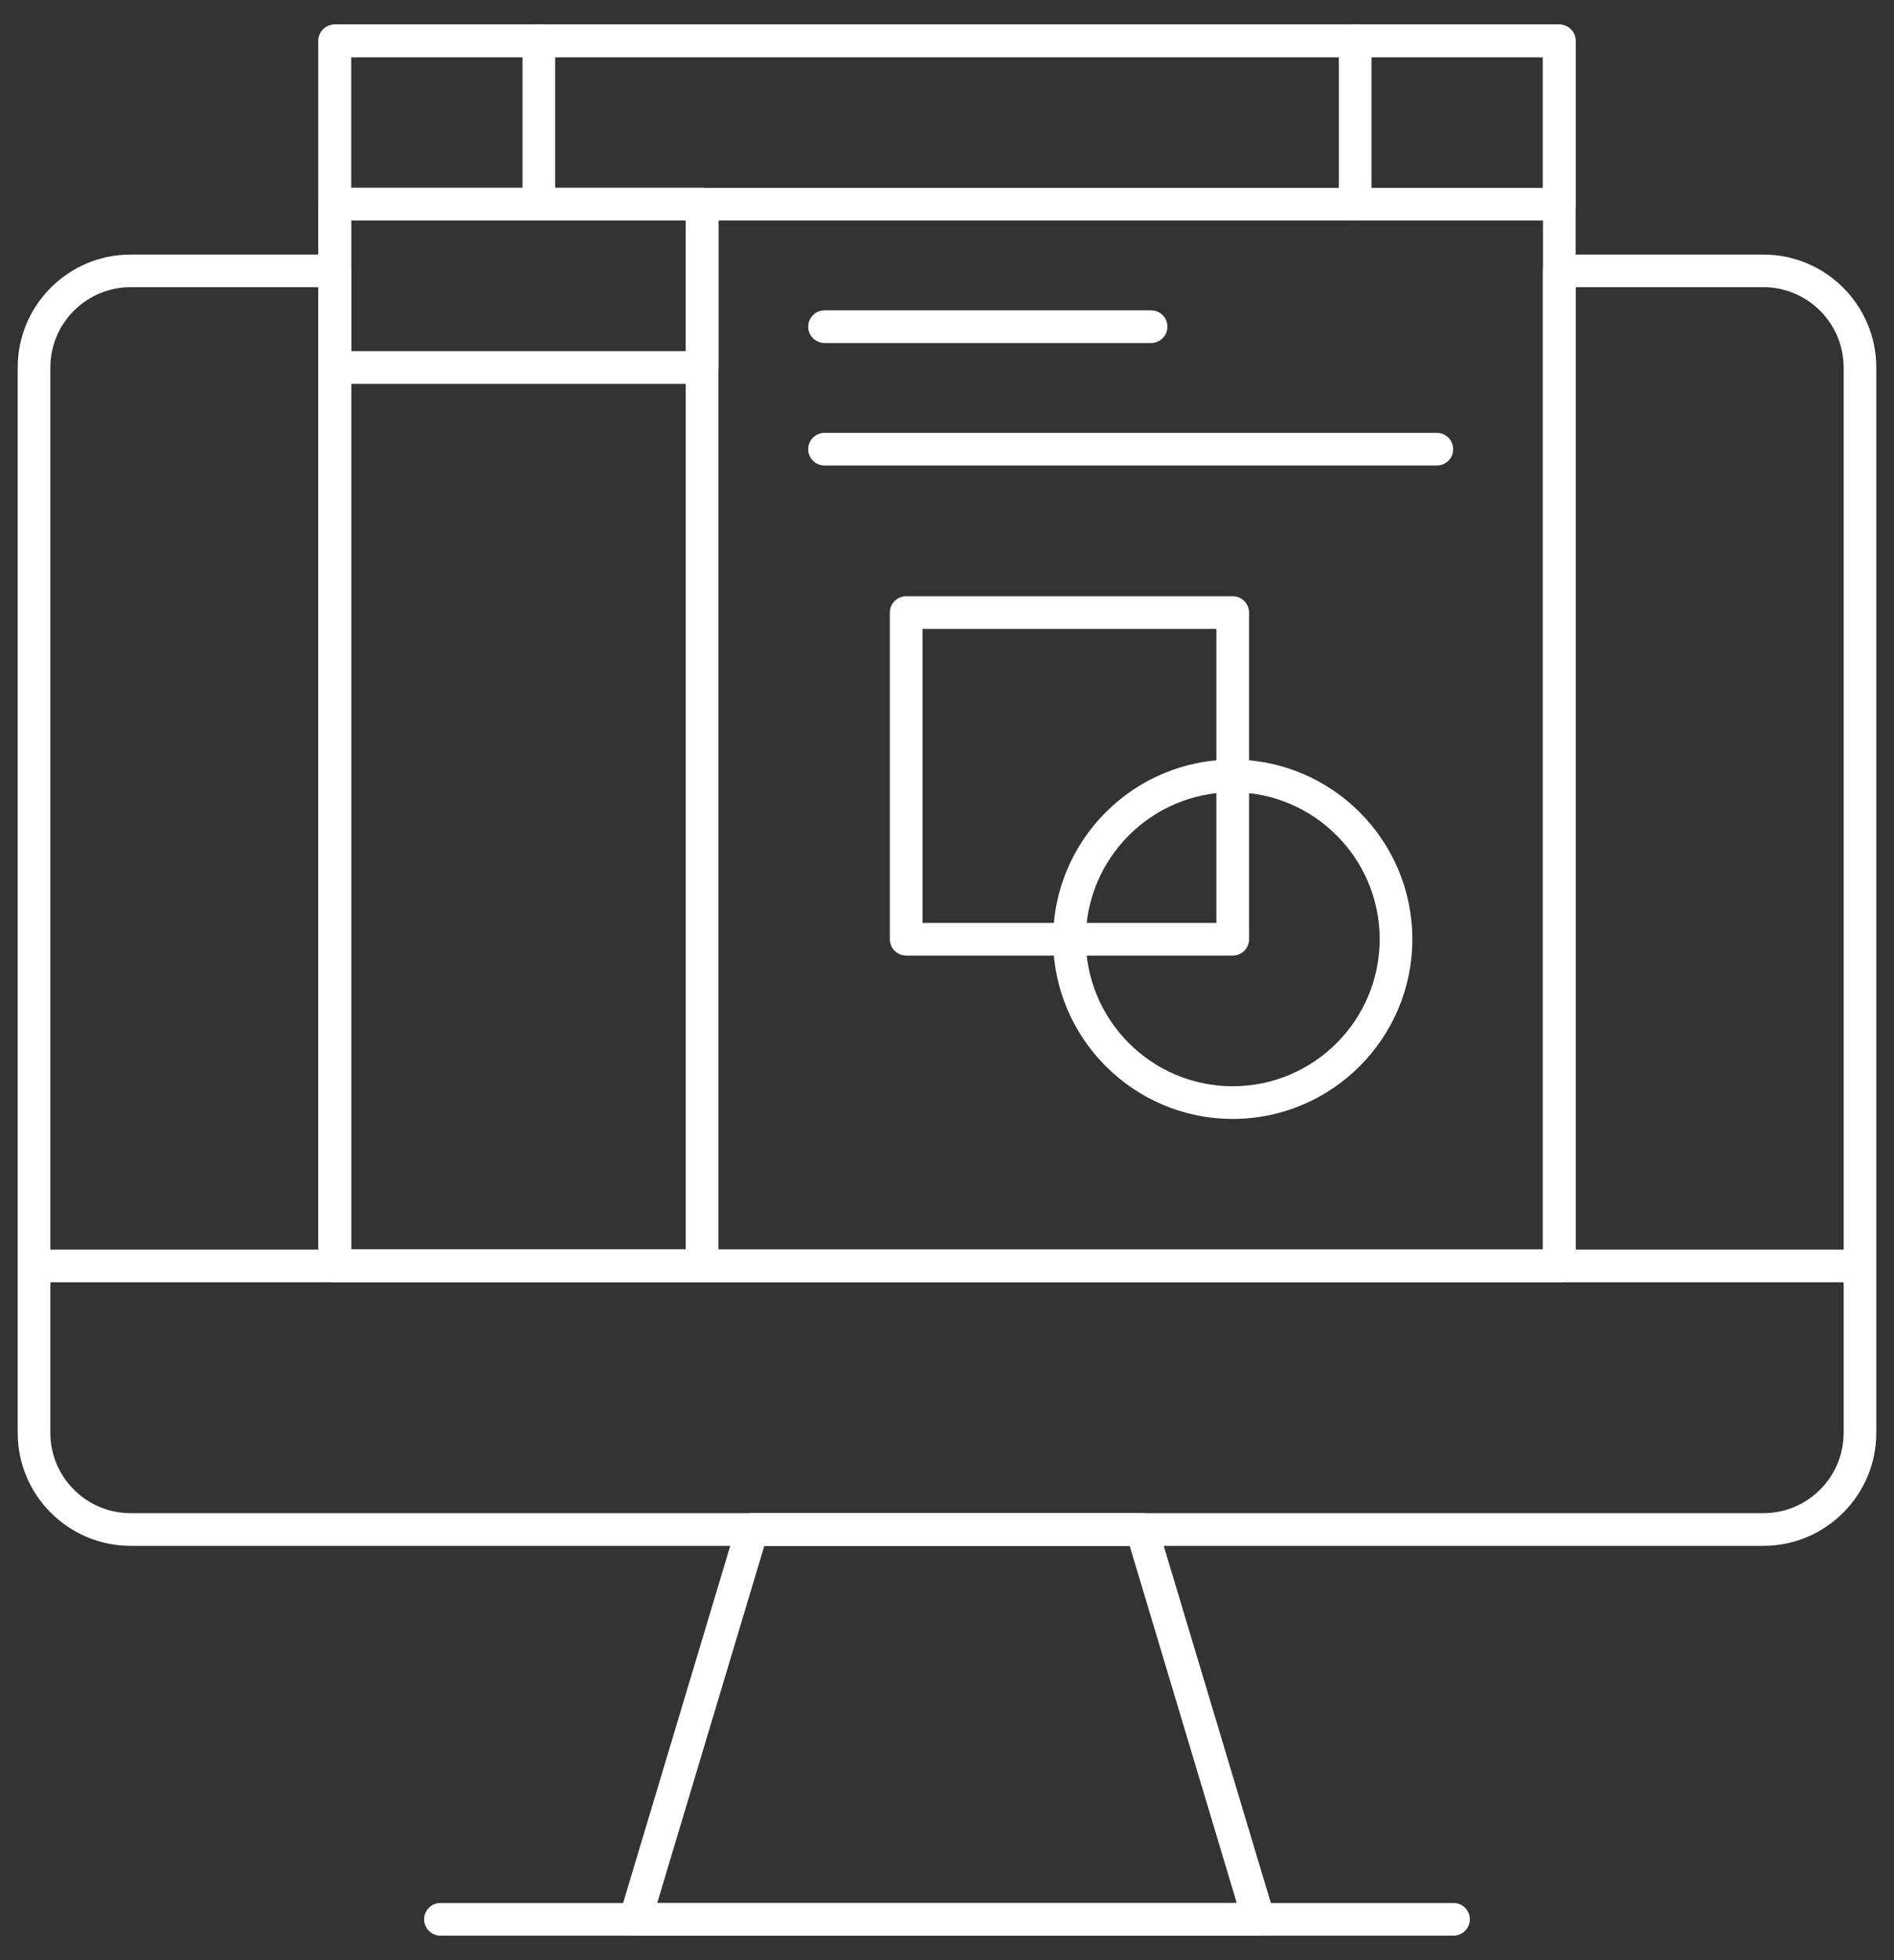
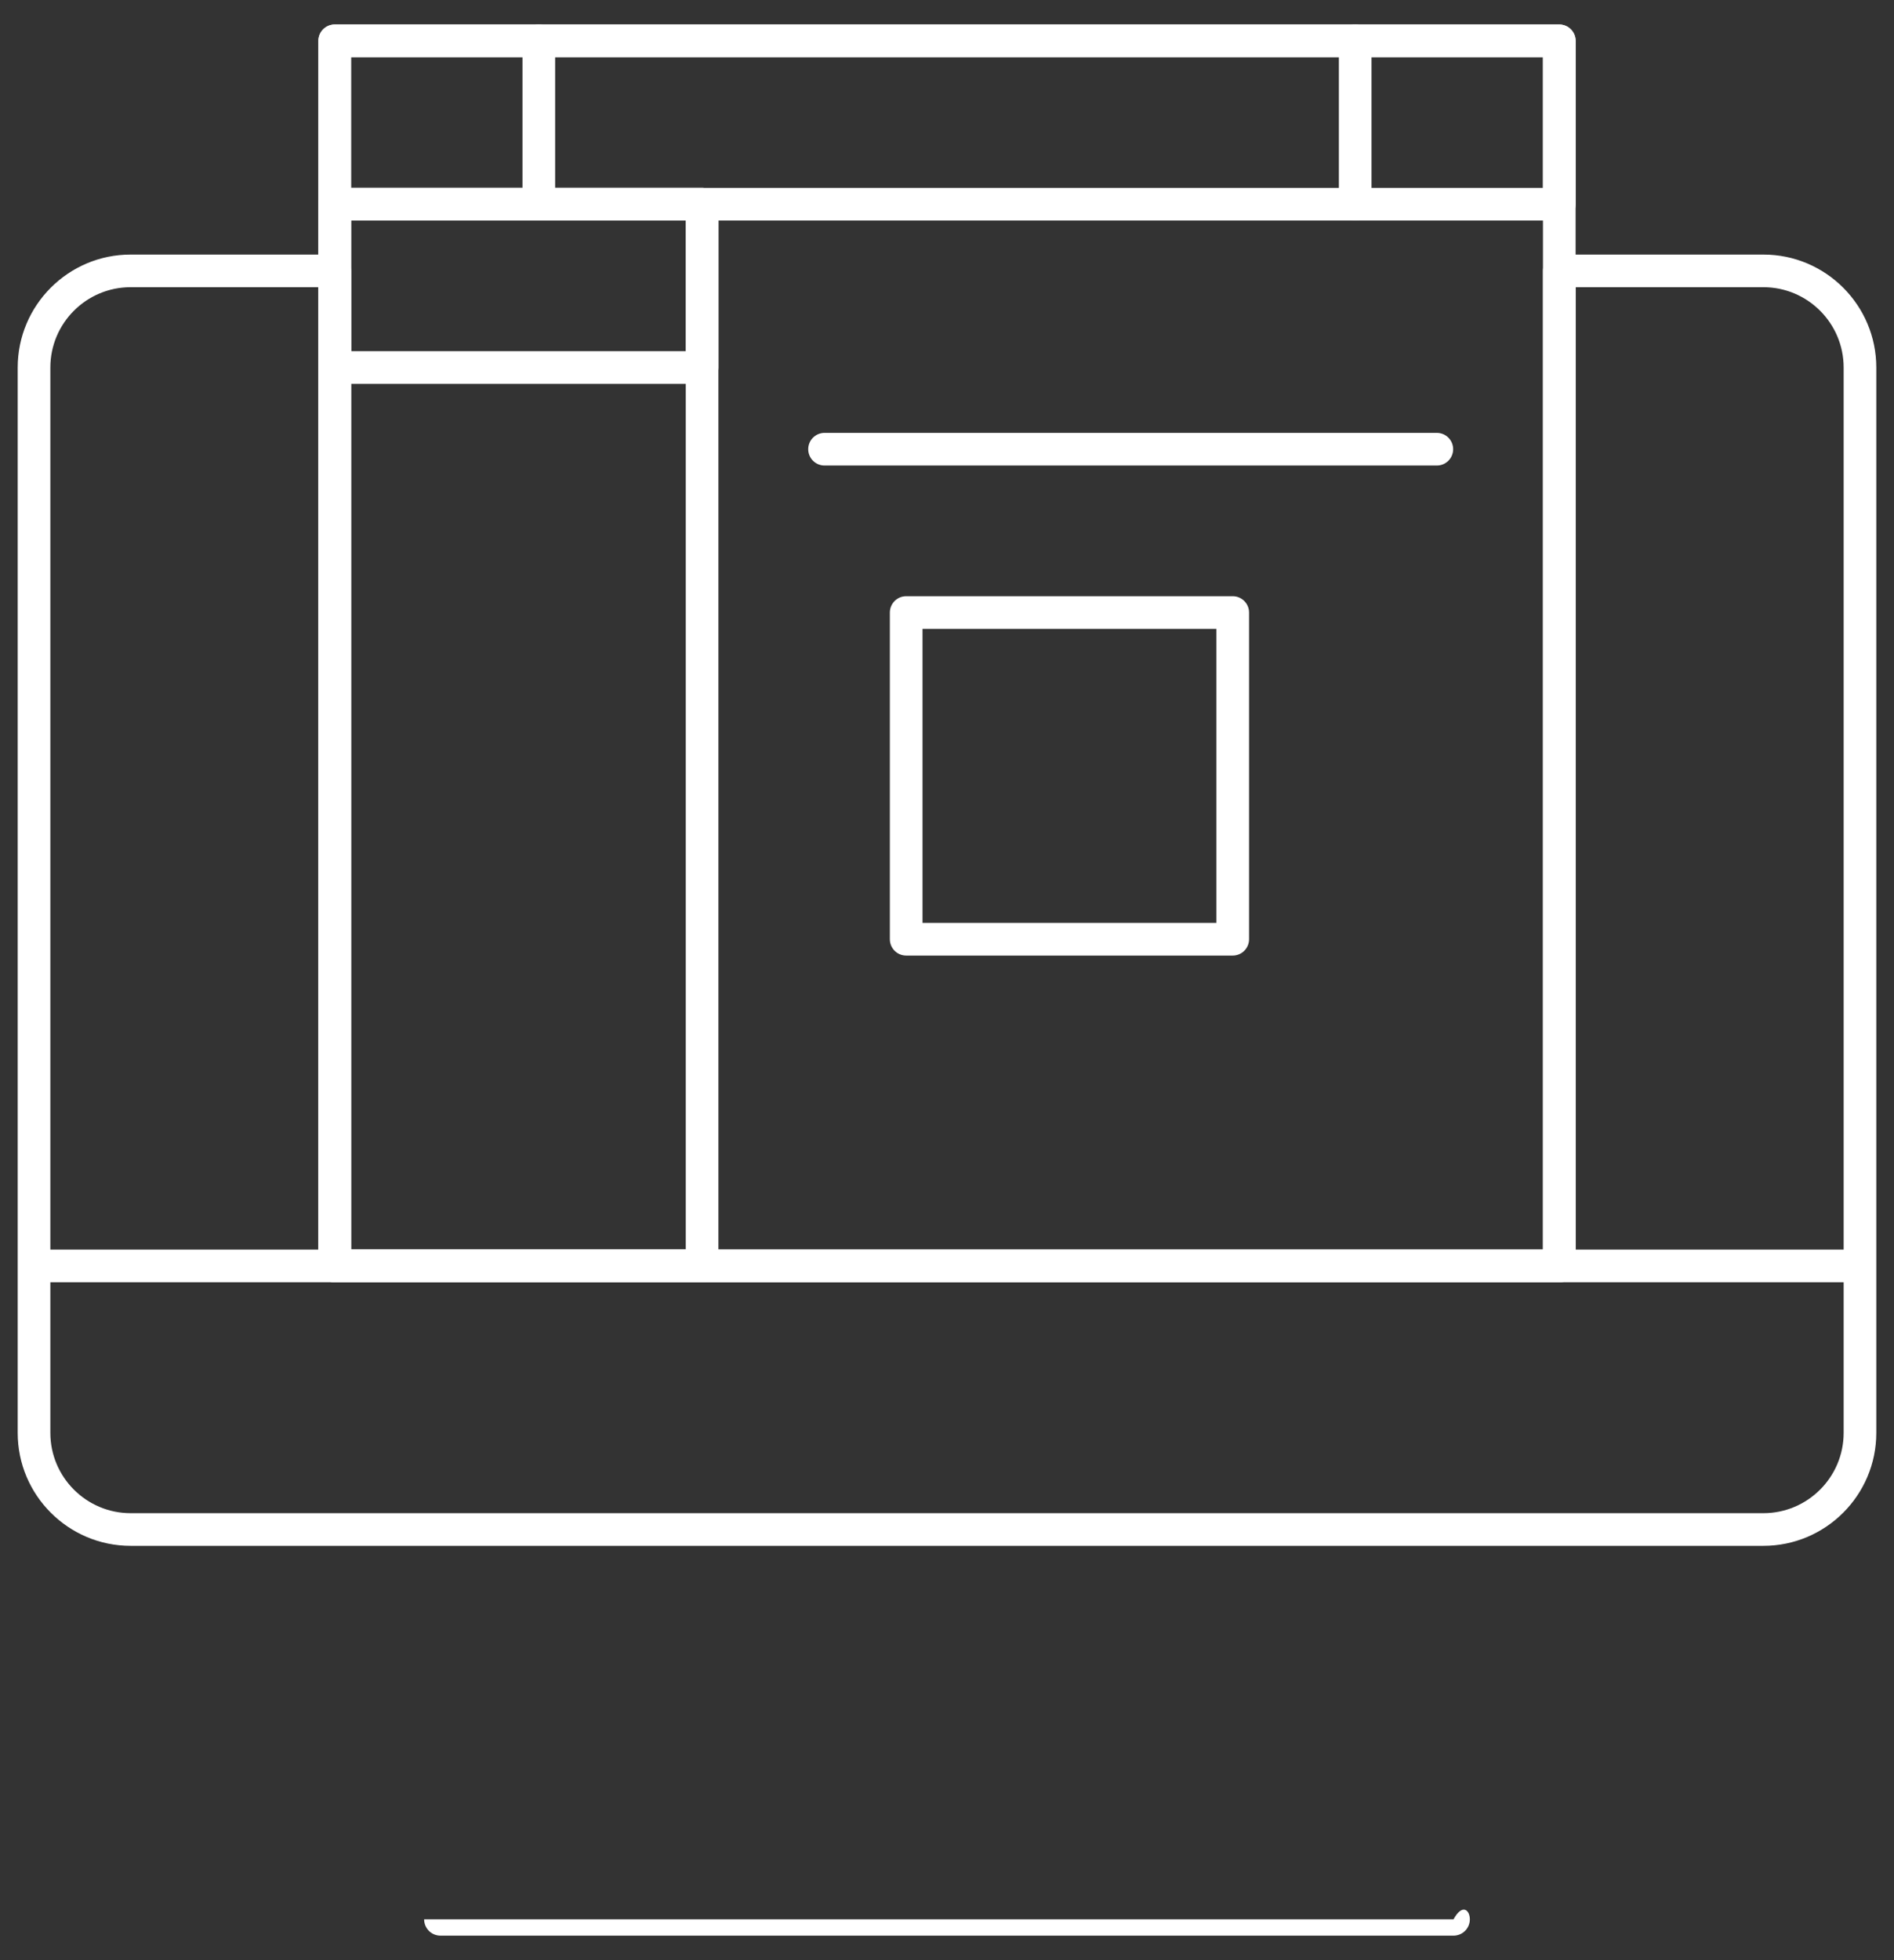
<svg xmlns="http://www.w3.org/2000/svg" width="58" height="60" viewBox="0 0 58 60" fill="none">
  <rect x="0" y="0" width="58" height="60" fill="#333333" stroke="none" />
-   <path d="M38.547 59.25C38.547 59.25 38.546 59.25 38.545 59.25H19.454C19.296 59.25 19.147 59.175 19.053 59.049C18.959 58.922 18.93 58.758 18.975 58.606L22.555 46.675C22.618 46.463 22.813 46.318 23.034 46.318H34.966C35.187 46.318 35.381 46.463 35.444 46.675L39.01 58.559C39.034 58.618 39.047 58.682 39.047 58.75C39.047 59.026 38.824 59.25 38.547 59.25ZM20.126 58.25H37.873L34.594 47.318H23.406L20.126 58.25Z" fill="white" />
-   <path d="M44.511 59.25H13.488C13.212 59.25 12.988 59.026 12.988 58.75C12.988 58.474 13.212 58.25 13.488 58.25H44.511C44.787 58.25 45.011 58.474 45.011 58.75C45.011 59.026 44.787 59.25 44.511 59.25Z" fill="white" />
+   <path d="M44.511 59.25H13.488C13.212 59.25 12.988 59.026 12.988 58.75H44.511C44.787 58.25 45.011 58.474 45.011 58.75C45.011 59.026 44.787 59.25 44.511 59.25Z" fill="white" />
  <path d="M56.5 39.25H1.5C1.224 39.25 1 39.026 1 38.75C1 38.474 1.224 38.25 1.5 38.25H56.5C56.776 38.25 57 38.474 57 38.75C57 39.026 56.776 39.25 56.5 39.25Z" fill="white" />
  <path d="M47.75 39.25H10.25C9.974 39.25 9.75 39.026 9.75 38.75V1.25C9.75 0.974 9.974 0.75 10.25 0.75H47.75C48.026 0.75 48.25 0.974 48.25 1.25V38.75C48.25 39.026 48.026 39.25 47.75 39.25ZM10.75 38.25H47.25V1.75H10.75V38.25Z" fill="white" />
  <path d="M47.75 6.75H10.25C9.974 6.75 9.75 6.526 9.75 6.25V1.25C9.75 0.974 9.974 0.75 10.25 0.75H47.75C48.026 0.75 48.25 0.974 48.25 1.25V6.25C48.25 6.526 48.026 6.75 47.75 6.75ZM10.75 5.75H47.25V1.75H10.75V5.75Z" fill="white" />
  <path d="M41.5 6.75C41.224 6.75 41 6.526 41 6.25V1.25C41 0.974 41.224 0.75 41.5 0.75C41.776 0.75 42 0.974 42 1.25V6.25C42 6.526 41.776 6.75 41.5 6.75Z" fill="white" />
  <path d="M16.5 6.75C16.224 6.75 16 6.526 16 6.25V1.25C16 0.974 16.224 0.75 16.5 0.75C16.776 0.75 17 0.974 17 1.25V6.25C17 6.526 16.776 6.75 16.5 6.75Z" fill="white" />
  <path d="M54 47.318H4C2.093 47.318 0.542 45.767 0.542 43.86V11.25C0.542 9.343 2.093 7.792 4 7.792H10.25C10.526 7.792 10.75 8.015 10.75 8.291V38.25H47.25V8.291C47.25 8.015 47.474 7.792 47.75 7.792H54C55.907 7.792 57.458 9.343 57.458 11.25V43.86C57.458 45.767 55.907 47.318 54 47.318ZM53.952 46.318H54C55.355 46.318 56.458 45.215 56.458 43.86V11.25C56.458 9.894 55.355 8.791 54 8.791H48.25V38.75C48.25 39.026 48.026 39.25 47.75 39.25H10.25C9.974 39.25 9.75 39.026 9.75 38.75V8.791H4C2.644 8.791 1.542 9.894 1.542 11.25V43.86C1.542 45.215 2.644 46.318 4 46.318H53.952Z" fill="white" />
  <path d="M37.75 29.25H27.75C27.474 29.25 27.25 29.026 27.25 28.75V18.75C27.25 18.474 27.474 18.25 27.75 18.25H37.75C38.026 18.25 38.25 18.474 38.25 18.75V28.75C38.25 29.026 38.026 29.25 37.75 29.25ZM28.25 28.25H37.25V19.25H28.25V28.25Z" fill="white" />
-   <path d="M37.75 34.25C34.717 34.25 32.25 31.783 32.25 28.75C32.25 25.717 34.717 23.25 37.75 23.25C40.783 23.25 43.25 25.717 43.25 28.75C43.25 31.783 40.783 34.25 37.75 34.25ZM37.75 24.25C35.269 24.25 33.25 26.269 33.25 28.75C33.25 31.231 35.269 33.25 37.75 33.25C40.231 33.25 42.25 31.231 42.25 28.75C42.25 26.269 40.231 24.25 37.75 24.25Z" fill="white" />
  <path d="M21.5 39.25H10.25C9.974 39.25 9.75 39.026 9.75 38.75V6.25C9.75 5.974 9.974 5.75 10.25 5.75H21.5C21.776 5.75 22 5.974 22 6.25V38.75C22 39.026 21.776 39.25 21.5 39.25ZM10.75 38.25H21V6.75H10.75V38.25Z" fill="white" />
  <path d="M21.5 11.75H10.25C9.974 11.75 9.75 11.526 9.75 11.25V6.25C9.75 5.974 9.974 5.75 10.25 5.75H21.5C21.776 5.75 22 5.974 22 6.25V11.25C22 11.526 21.776 11.75 21.5 11.75ZM10.75 10.75H21V6.75H10.75V10.75Z" fill="white" />
-   <path d="M35.25 10.5H25.25C24.974 10.5 24.75 10.276 24.75 10C24.75 9.724 24.974 9.5 25.25 9.5H35.25C35.526 9.5 35.75 9.724 35.75 10C35.75 10.276 35.526 10.5 35.25 10.5Z" fill="white" />
  <path d="M44 14.25H25.25C24.974 14.25 24.75 14.026 24.75 13.75C24.75 13.474 24.974 13.25 25.25 13.25H44C44.276 13.25 44.5 13.474 44.5 13.75C44.5 14.026 44.276 14.25 44 14.25Z" fill="white" />
</svg>